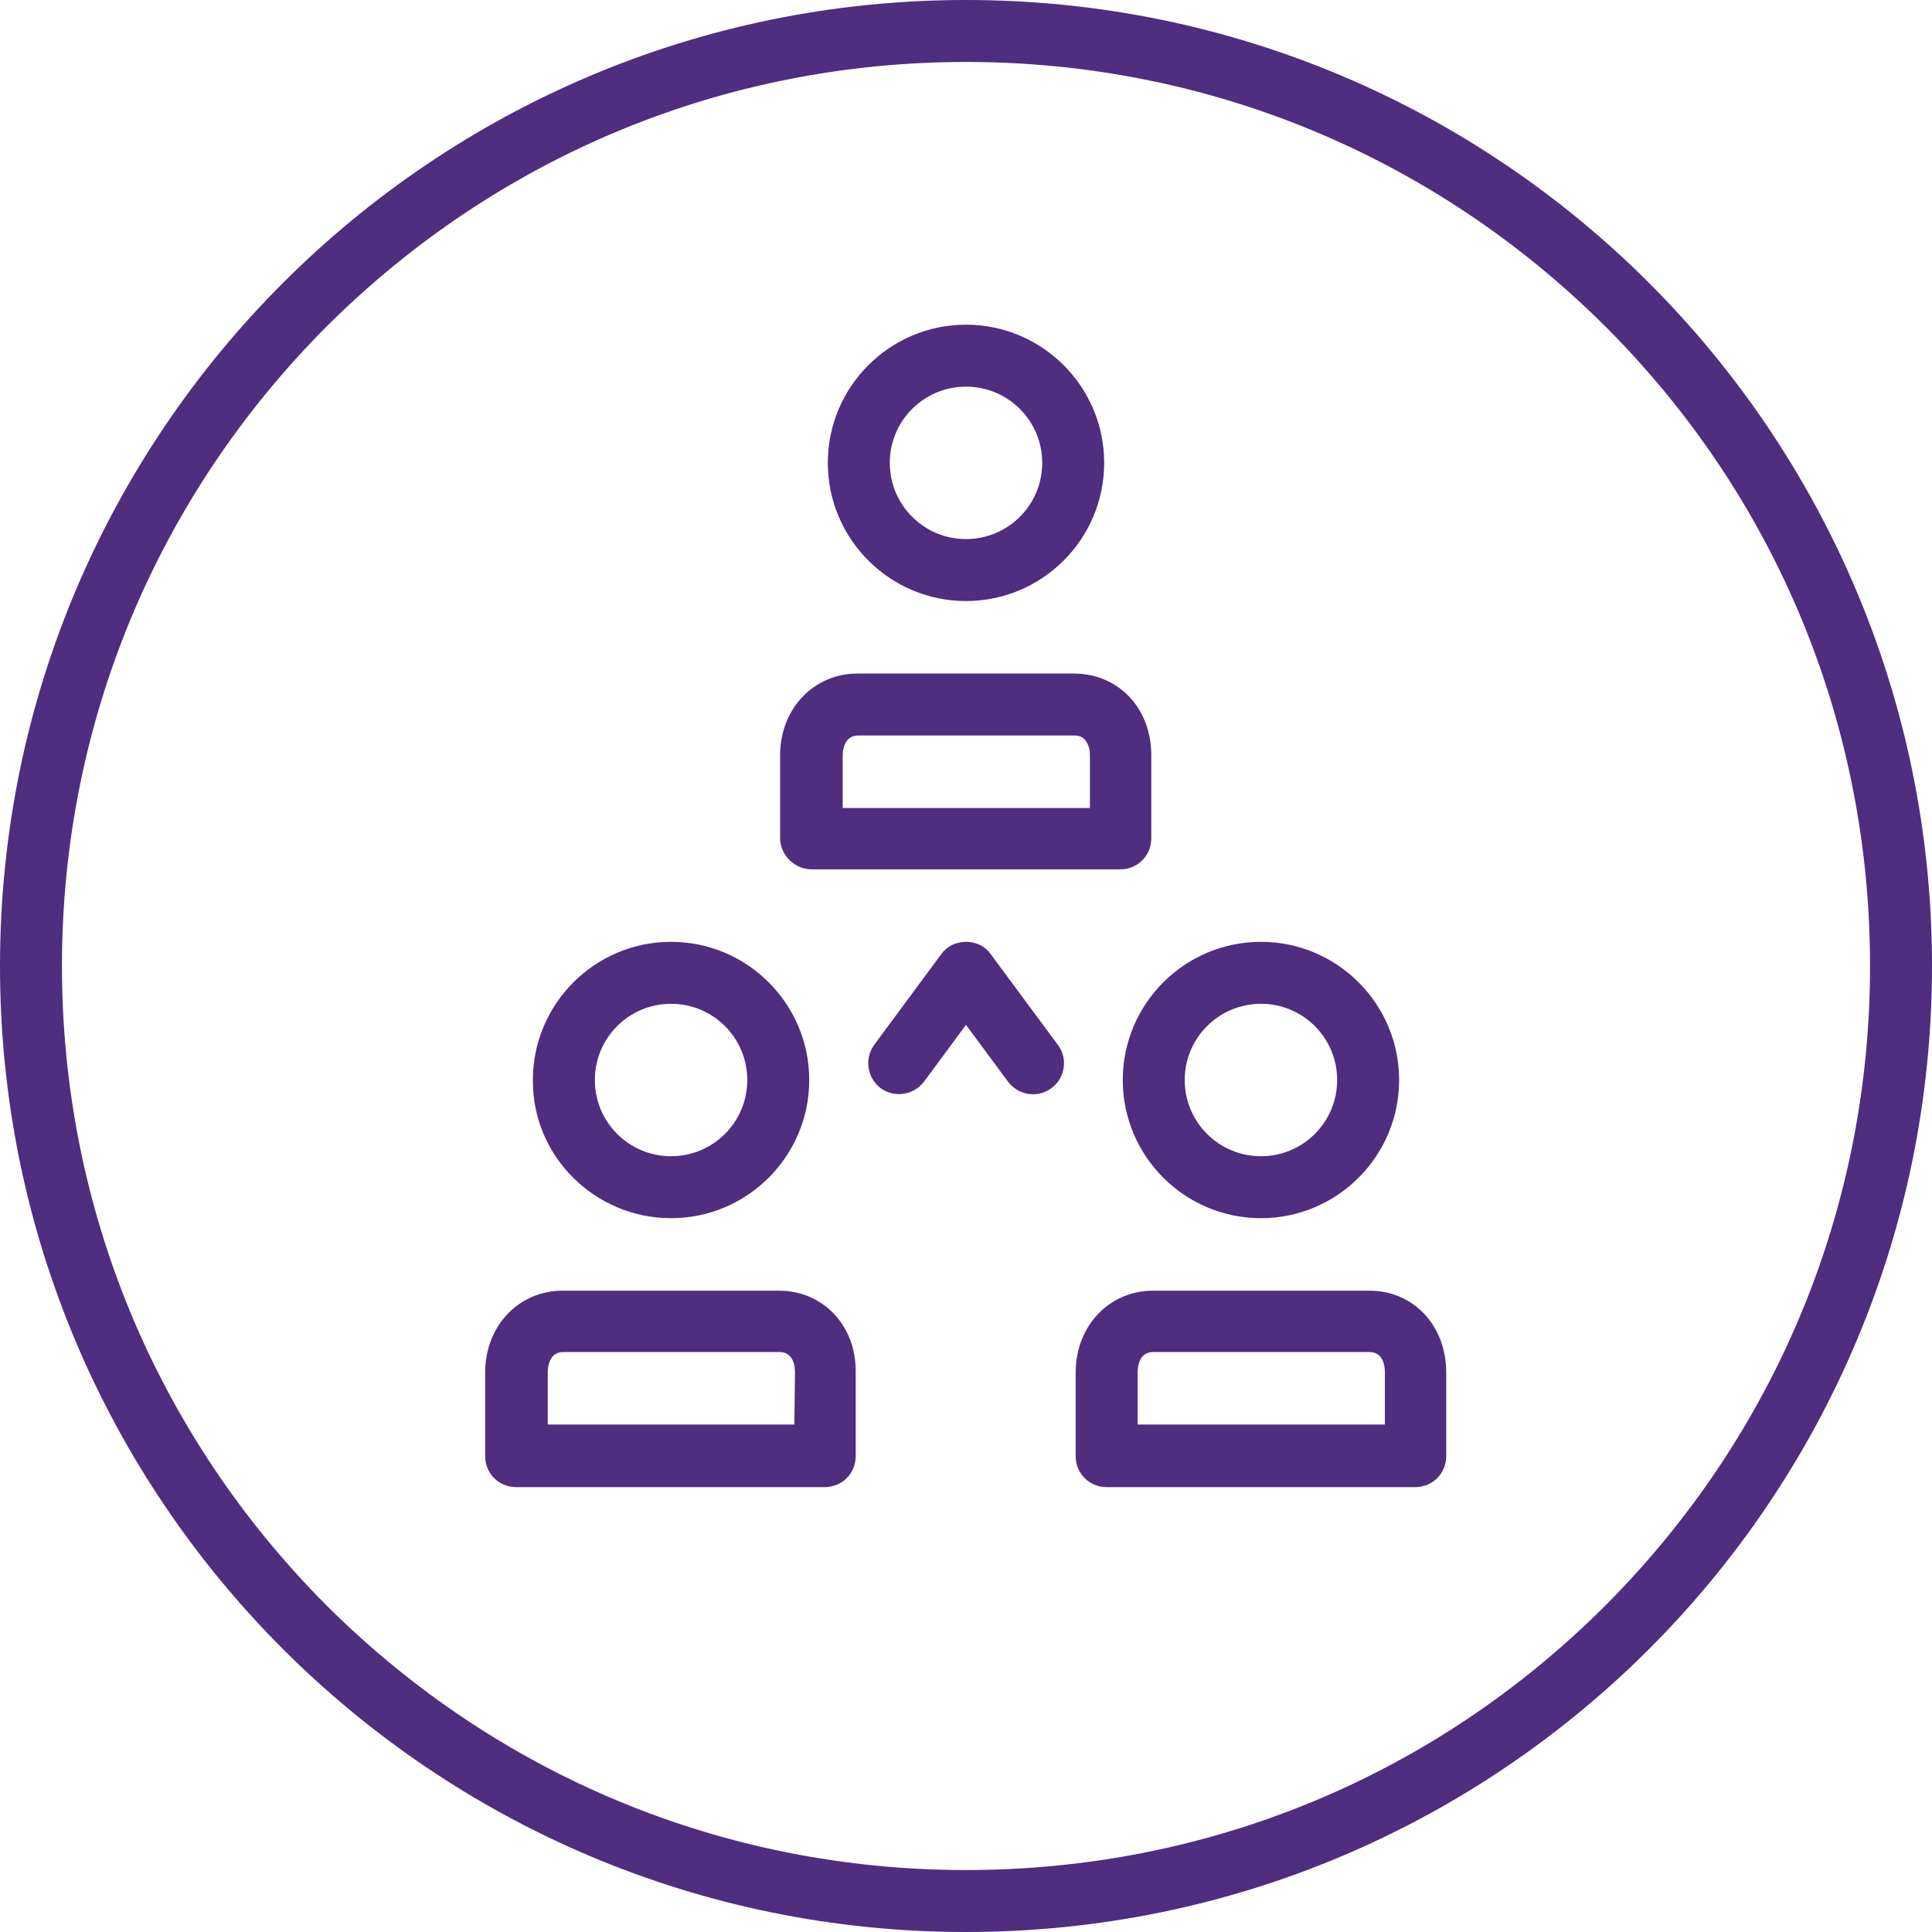
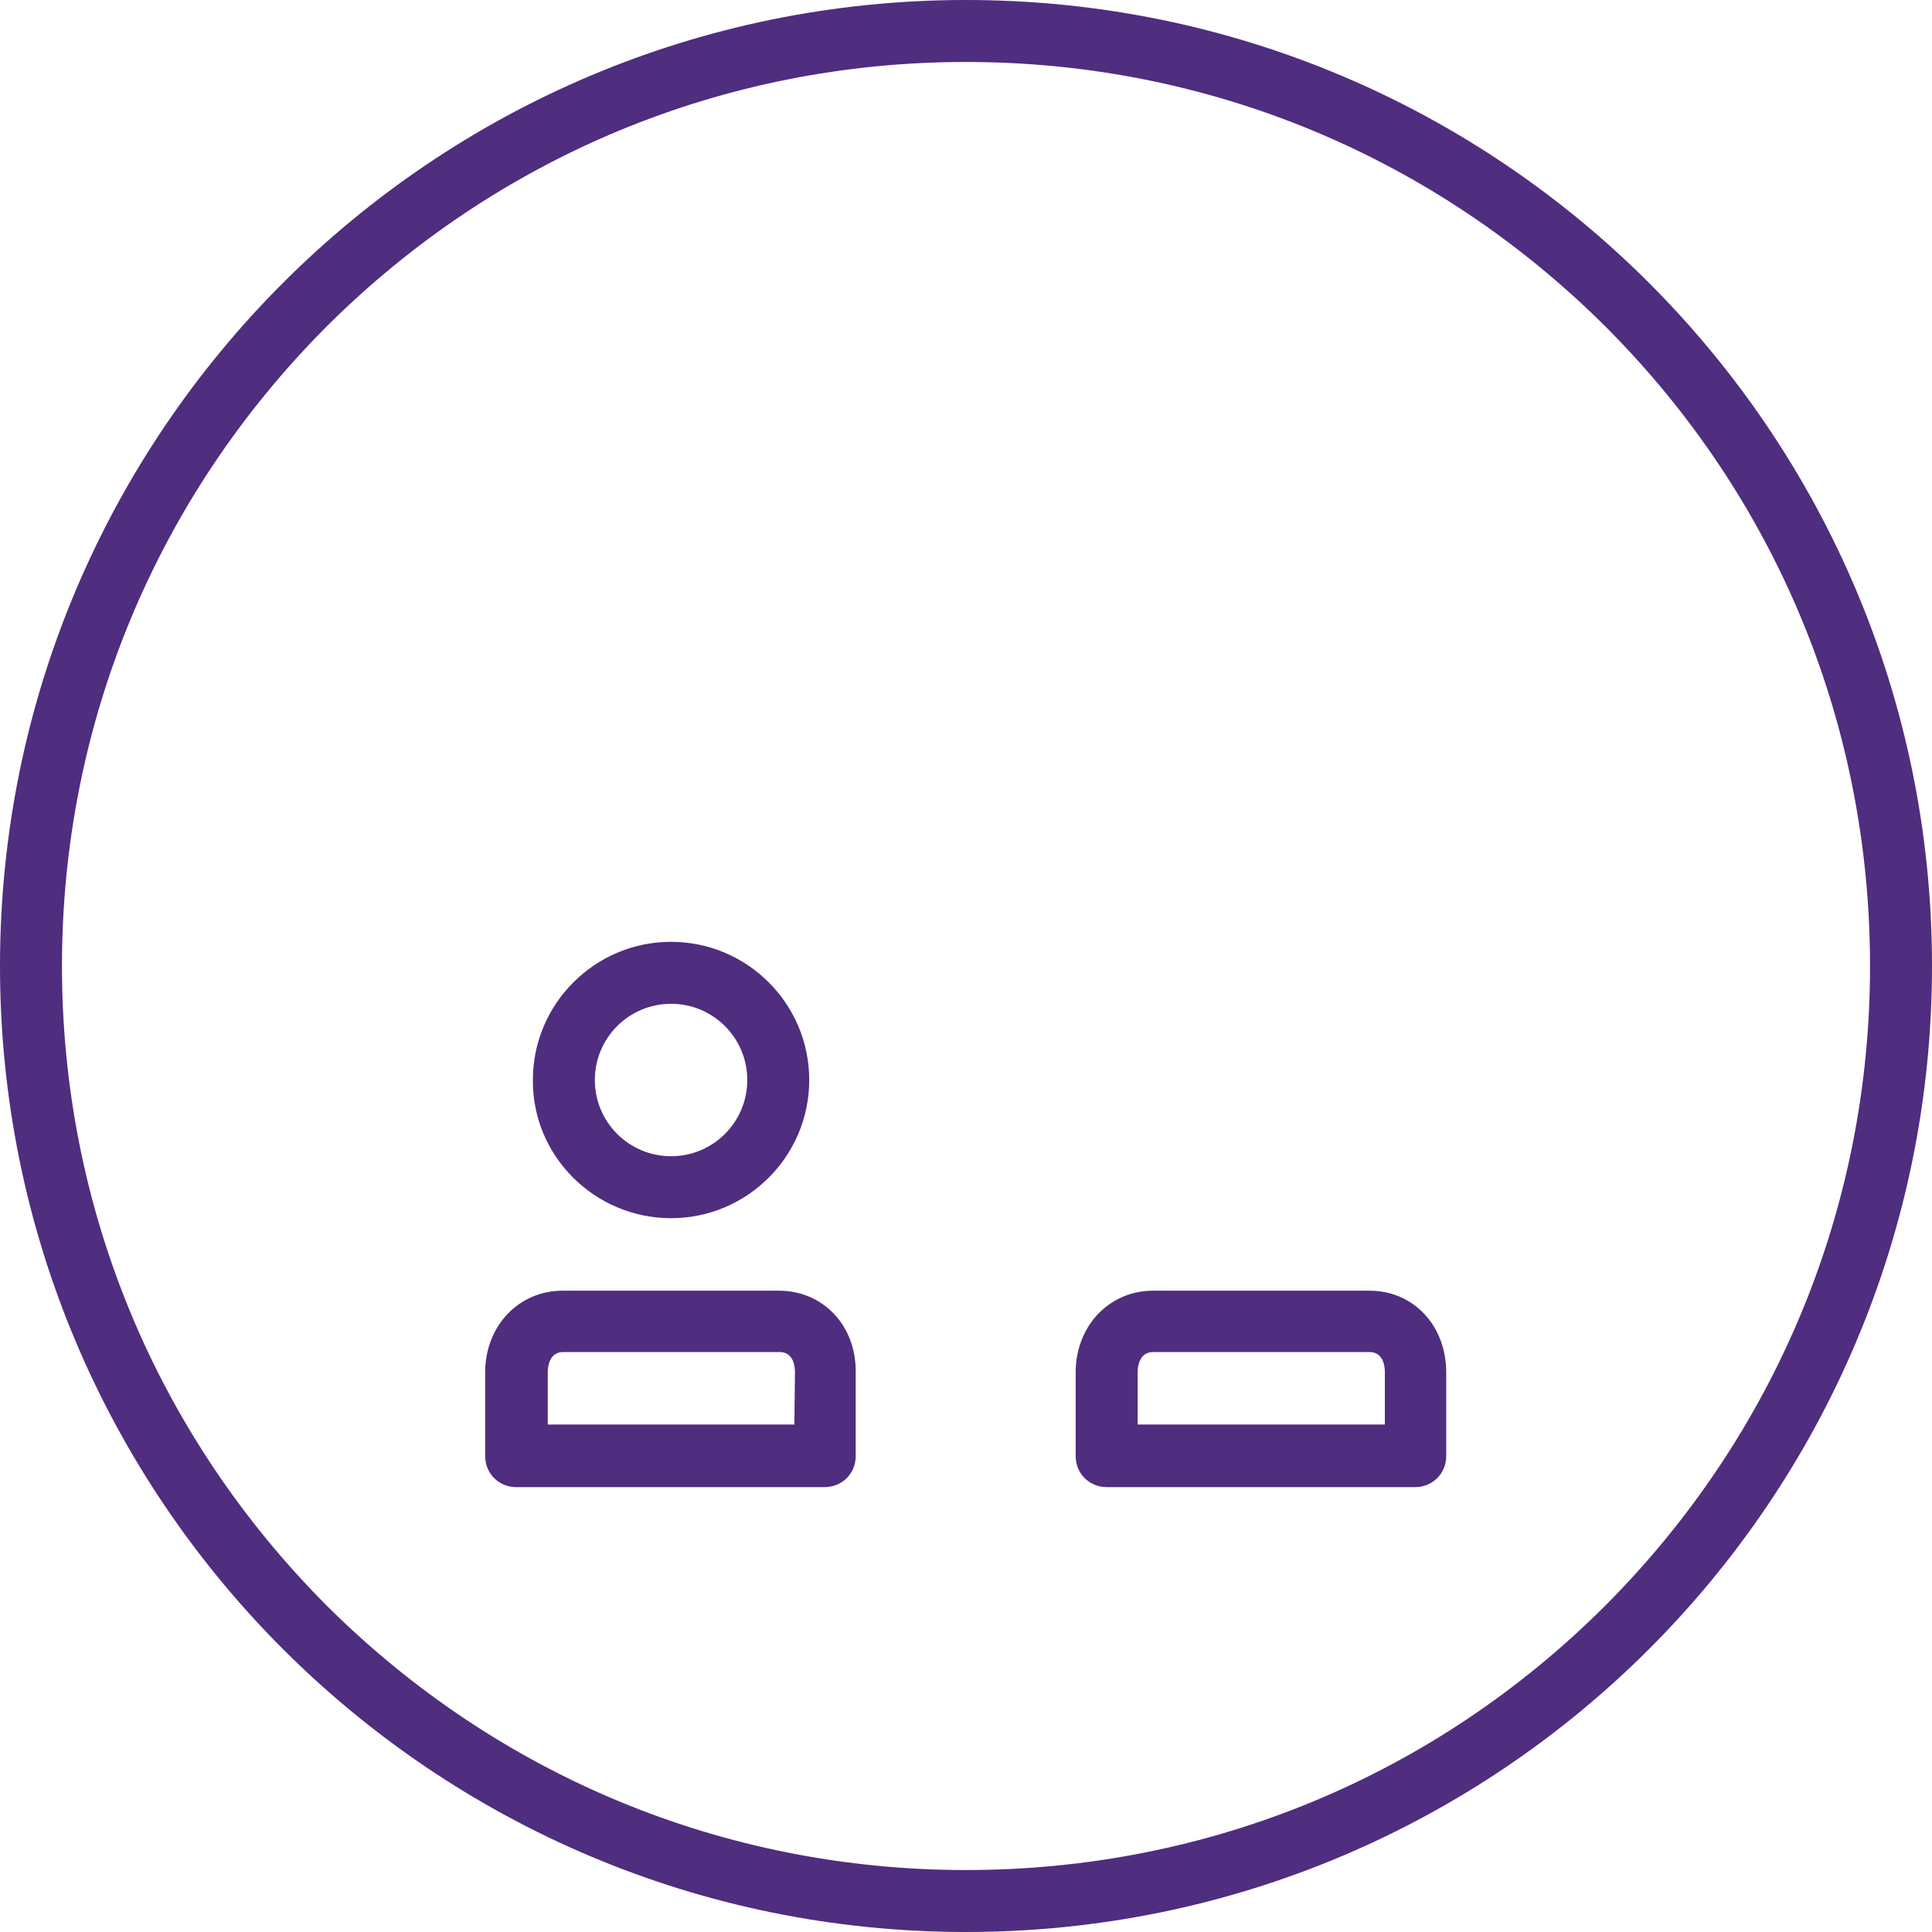
<svg xmlns="http://www.w3.org/2000/svg" version="1.1" id="Layer_1" x="0px" y="0px" viewBox="0 0 311.8 311.8" style="enable-background:new 0 0 311.8 311.8;" xml:space="preserve">
  <style type="text/css">
	.st0{fill:#4F2D7F;}
</style>
  <g id="people_x5F_organization">
    <g>
      <path class="st0" d="M155.9,0C69.8,0,0,69.8,0,155.9s69.8,155.9,155.9,155.9S311.8,242,311.8,155.9S242,0,155.9,0z M259.1,259.1    c-27.6,27.6-64.2,42.7-103.2,42.7s-75.6-15.2-103.2-42.7C25.2,231.5,10,194.9,10,155.9S25.2,80.3,52.7,52.7    C80.3,25.2,116.9,10,155.9,10s75.6,15.2,103.2,42.7c27.6,27.6,42.7,64.2,42.7,103.2C301.8,194.9,286.6,231.5,259.1,259.1z" />
      <path class="st0" d="M125.7,208.3H90.8c-7.1,0-12.5,5.7-12.5,13.2v13.5c0,2.8,2.2,5,5,5h49.8c2.8,0,5-2.2,5-5v-13.5    C138.2,213.9,132.8,208.3,125.7,208.3z M128.2,229.9H88.4v-8.5c0-0.7,0.2-3.2,2.5-3.2h34.9c2.3,0,2.5,2.4,2.5,3.2L128.2,229.9    L128.2,229.9z" />
      <path class="st0" d="M108.3,196.6c12.3,0,22.3-10,22.3-22.3c0-12.3-10-22.3-22.3-22.3S86,162,86,174.3    C85.9,186.6,96,196.6,108.3,196.6z M108.3,162c6.8,0,12.3,5.5,12.3,12.3s-5.5,12.3-12.3,12.3c-6.8,0-12.3-5.5-12.3-12.3    S101.5,162,108.3,162z" />
      <path class="st0" d="M221,208.3h-34.9c-7.1,0-12.5,5.7-12.5,13.2v13.5c0,2.8,2.2,5,5,5h49.8c2.8,0,5-2.2,5-5v-13.5    C233.4,213.9,228.1,208.3,221,208.3z M223.4,229.9h-39.8v-8.5c0-0.7,0.2-3.2,2.5-3.2H221c2.3,0,2.5,2.4,2.5,3.2V229.9z" />
-       <path class="st0" d="M203.5,196.6c12.3,0,22.3-10,22.3-22.3c0-12.3-10-22.3-22.3-22.3s-22.3,10-22.3,22.3S191.2,196.6,203.5,196.6    z M203.5,162c6.8,0,12.3,5.5,12.3,12.3s-5.5,12.3-12.3,12.3c-6.8,0-12.3-5.5-12.3-12.3S196.7,162,203.5,162z" />
-       <path class="st0" d="M159.9,154c-0.9-1.3-2.4-2-4-2l0,0c-1.6,0-3.1,0.7-4,2l-10.8,14.6c-1.6,2.2-1.2,5.3,1,7c2.2,1.6,5.3,1.2,7-1    l6.8-9.2l6.8,9.2c1,1.3,2.5,2,4,2c1,0,2.1-0.3,3-1c2.2-1.6,2.7-4.8,1-7L159.9,154z" />
-       <path class="st0" d="M131,140.3h49.8c2.8,0,5-2.2,5-5v-13.5c0-3.5-1.2-6.8-3.4-9.2c-2.3-2.5-5.5-3.9-9.1-3.9h-34.9    c-7.1,0-12.5,5.7-12.5,13.2v13.5C126,138.1,128.3,140.3,131,140.3z M136,121.9c0-0.7,0.2-3.2,2.5-3.2h34.9c0.7,0,1.3,0.2,1.7,0.7    c0.5,0.6,0.8,1.4,0.8,2.5v8.5H136L136,121.9L136,121.9z" />
-       <path class="st0" d="M155.9,97c12.3,0,22.3-10,22.3-22.3s-10-22.3-22.3-22.3s-22.3,10-22.3,22.3S143.6,97,155.9,97z M155.9,62.4    c6.8,0,12.3,5.5,12.3,12.3c0,6.8-5.5,12.3-12.3,12.3c-6.8,0-12.3-5.5-12.3-12.3C143.6,67.9,149.1,62.4,155.9,62.4z" />
    </g>
  </g>
  <g id="Layer_1_00000039845526396363008550000013859208834716378784_">
</g>
</svg>